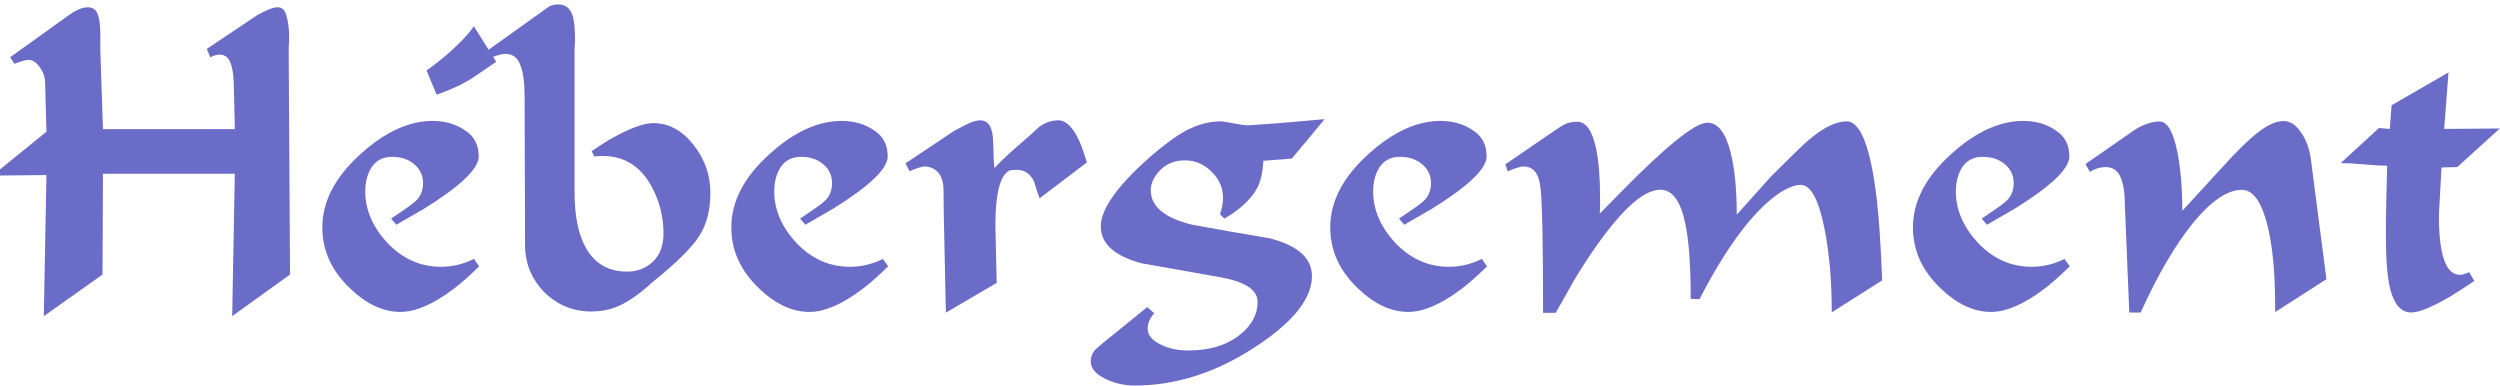
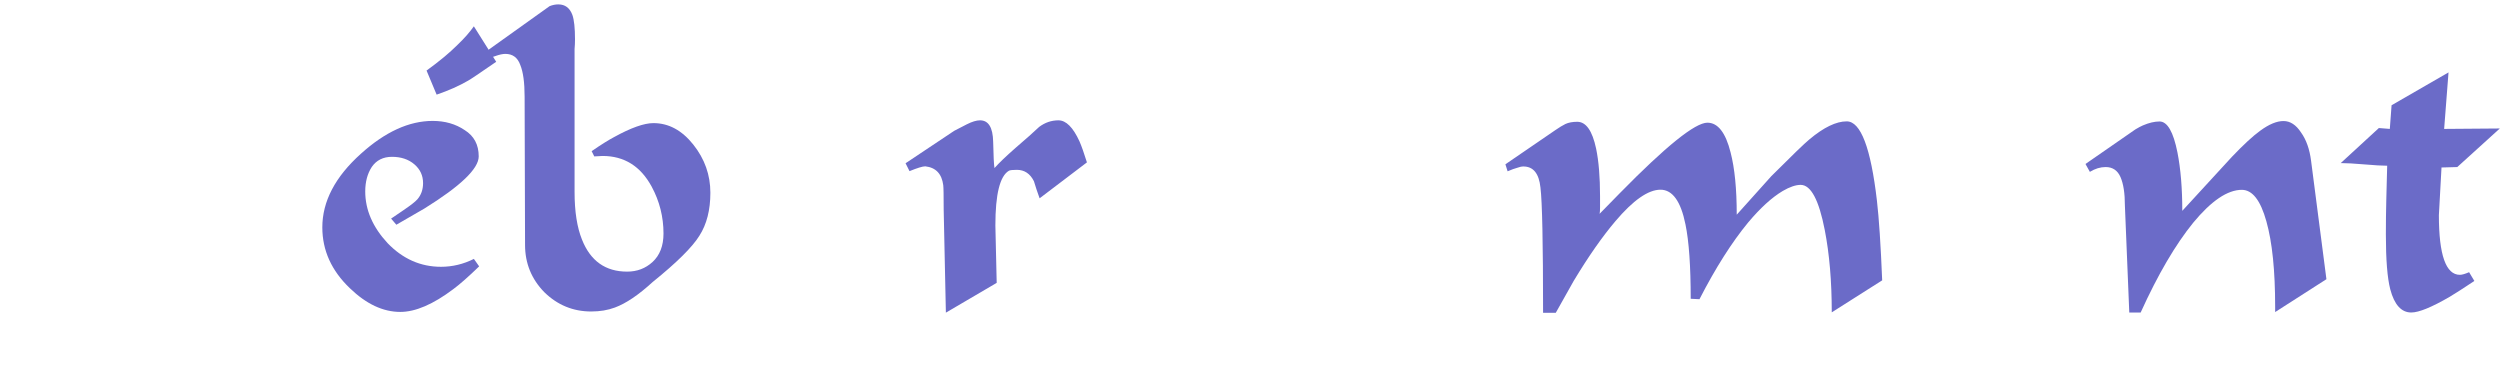
<svg xmlns="http://www.w3.org/2000/svg" id="svg2" height="33" width="214" version="1.1" viewBox="0 0 214 33">
  <g id="layer1" transform="translate(-8.669 -1011.9)">
    <g id="text4136" fill="#6b6bc8">
-       <path id="path4136" d="m33.494 1035.4-4.95 3.562 0.225-12.188h-11.287l-0.037 8.625-5.025 3.562 0.225-12.075-3.975 0.038v-0.525l3.975-3.225-0.113-4.2q0-0.675-0.45-1.312t-0.975-0.637q-0.338 0-1.2 0.338l-0.375-0.562 5.025-3.6q0.938-0.675 1.613-0.675t0.863 0.6q0.225 0.562 0.225 1.725 0 0.938 0 1.425l0.225 6.675h11.287l-0.075-3.263q0-1.688-0.3-2.4-0.263-0.713-0.938-0.713-0.338 0-0.787 0.225l-0.3-0.713 4.312-2.888q1.2-0.675 1.762-0.675t0.75 0.75q0.225 0.75 0.225 1.837 0 0.412-0.037 0.787 0 0.375 0 0.675l0.113 18.825z" />
      <path id="path4138" d="m49.683 1034.7q-1.35 1.312-2.212 1.95-2.587 1.95-4.537 1.95-2.212 0-4.312-2.025-2.362-2.25-2.362-5.213 0-3.337 3.3-6.3 3.112-2.812 6.15-2.812 1.575 0 2.737 0.787 1.2 0.75 1.2 2.25 0 1.575-4.65 4.463l-2.4 1.387-0.45-0.525 1.05-0.713q0.938-0.637 1.2-0.938 0.487-0.562 0.487-1.387 0-0.975-0.75-1.613t-1.913-0.637q-1.125 0-1.725 0.863-0.562 0.863-0.562 2.1 0 2.362 1.913 4.425 1.95 2.025 4.575 2.025 1.462 0 2.812-0.675l0.45 0.637zm1.462-17.512q-2.175 1.5-2.4 1.613-1.163 0.675-2.7 1.2l-0.863-2.062q1.613-1.163 2.663-2.212 0.863-0.825 1.387-1.575l1.913 3.038z" />
      <path id="path4140" d="m69.477 1028.4q0 2.212-0.938 3.675-0.9 1.462-4.013 3.975-1.8 1.65-3.225 2.175-0.9 0.338-2.025 0.338-2.325 0-4.013-1.65-1.65-1.688-1.65-4.05l-0.037-12.675q0-1.837-0.375-2.737-0.338-0.938-1.275-0.938-0.338 0-0.863 0.188-0.15 0.038-0.487 0.188l-0.375-0.525 5.513-3.938q0.188-0.075 0.375-0.113 0.188-0.037 0.375-0.037 0.863 0 1.2 0.9 0.225 0.637 0.225 2.1 0 0.412-0.037 0.825 0 0.412 0 0.787v11.438q0 2.513 0.637 4.088 1.087 2.737 3.862 2.737 1.275 0 2.175-0.825 0.938-0.863 0.938-2.438 0-2.138-1.012-4.013-1.425-2.625-4.2-2.625l-0.713 0.038-0.225-0.45q1.2-0.825 1.913-1.2 2.175-1.2 3.375-1.2 1.95 0 3.413 1.837t1.462 4.125z" />
-       <path id="path4142" d="m84.693 1034.7q-1.35 1.312-2.212 1.95-2.587 1.95-4.537 1.95-2.212 0-4.312-2.025-2.362-2.25-2.362-5.213 0-3.337 3.3-6.3 3.112-2.812 6.15-2.812 1.575 0 2.737 0.787 1.2 0.75 1.2 2.25 0 1.575-4.65 4.463l-2.4 1.387-0.45-0.525 1.05-0.713q0.938-0.637 1.2-0.938 0.487-0.562 0.487-1.387 0-0.975-0.75-1.613t-1.913-0.637q-1.125 0-1.725 0.863-0.562 0.863-0.562 2.1 0 2.362 1.913 4.425 1.95 2.025 4.575 2.025 1.462 0 2.812-0.675l0.45 0.637z" />
      <path id="path4144" d="m101.71 1025.8-4.05 3.075q-0.263-0.713-0.487-1.462-0.487-0.975-1.462-0.975-0.525 0-0.675 0.075-1.163 0.675-1.163 4.688l0.113 4.912-4.35 2.55-0.188-8.812q0-1.837-0.037-2.1-0.188-1.462-1.538-1.613-0.338 0-1.35 0.412l-0.338-0.675 4.162-2.775q0.412-0.225 1.087-0.562t1.125-0.338q1.087 0 1.125 1.837t0.113 2.25q0.562-0.637 1.8-1.725 0.412-0.375 1.163-1.012 0.412-0.375 0.863-0.787 0.75-0.562 1.65-0.562 0.975 0 1.8 1.8 0.263 0.6 0.637 1.8z" />
-       <path id="path4146" d="m122.06 1022.1-2.812 3.375-2.438 0.188q-0.075 1.538-0.562 2.4-0.863 1.462-2.775 2.55l-0.375-0.375q0.113-0.338 0.188-0.675t0.075-0.75q0-1.238-0.975-2.212t-2.288-0.975-2.138 0.863q-0.787 0.825-0.787 1.688 0 2.1 3.562 2.962 3.3 0.6 6.638 1.163 3.6 0.938 3.6 3.225 0 2.888-4.8 6.037-5.062 3.337-10.388 3.337-1.35 0-2.55-0.6t-1.2-1.462q0-0.525 0.3-0.9 0.15-0.188 0.787-0.713l3.75-3.038 0.6 0.525q-0.562 0.637-0.562 1.312 0 0.787 1.012 1.312 1.012 0.562 2.475 0.562 2.775 0 4.463-1.387 1.462-1.2 1.462-2.775t-3.375-2.138q-3.337-0.6-6.562-1.163-3.487-0.938-3.487-3.15 0-1.012 0.863-2.325 1.087-1.65 3.45-3.712 2.1-1.8 3.375-2.362 1.275-0.6 2.625-0.6 0.188 0 1.35 0.225 0.562 0.113 0.975 0.113 1.762-0.113 2.663-0.188 0.938-0.075 3.862-0.338z" />
-       <path id="path4148" d="m135.96 1034.7q-1.35 1.312-2.212 1.95-2.587 1.95-4.537 1.95-2.212 0-4.312-2.025-2.362-2.25-2.362-5.213 0-3.337 3.3-6.3 3.112-2.812 6.15-2.812 1.575 0 2.737 0.787 1.2 0.75 1.2 2.25 0 1.575-4.65 4.463l-2.4 1.387-0.45-0.525 1.05-0.713q0.937-0.637 1.2-0.938 0.487-0.562 0.487-1.387 0-0.975-0.75-1.613-0.75-0.637-1.913-0.637-1.125 0-1.725 0.863-0.562 0.863-0.562 2.1 0 2.362 1.913 4.425 1.95 2.025 4.575 2.025 1.462 0 2.812-0.675l0.45 0.637z" />
      <path id="path4150" d="m169.78 1035.9-4.312 2.737q0-3.975-0.6-7.05-0.75-3.862-2.062-3.862-0.637 0-1.538 0.525-1.387 0.825-2.962 2.7-2.1 2.55-4.162 6.562l-0.75-0.037q0-4.2-0.45-6.375-0.6-2.962-2.138-2.962-1.575 0-3.862 2.7-1.688 1.988-3.562 5.1-0.787 1.387-1.538 2.737h-1.087q0-8.925-0.225-10.725-0.188-1.8-1.462-1.8-0.225 0-0.525 0.113-0.3 0.075-0.825 0.3l-0.188-0.6 4.275-2.925q0.487-0.338 0.863-0.525 0.412-0.188 1.012-0.188 1.125 0 1.613 2.288 0.338 1.613 0.338 4.088 0 0.637 0 0.975t-0.037 0.525l1.725-1.762q5.925-6.037 7.5-6.037 1.35 0 1.988 2.55 0.525 2.025 0.525 5.325l2.962-3.3q2.625-2.625 3.263-3.15 1.837-1.538 3.188-1.538 1.8 0 2.587 6.787 0.263 2.25 0.45 6.825z" />
-       <path id="path4152" d="m185.84 1034.7q-1.35 1.312-2.212 1.95-2.587 1.95-4.537 1.95-2.212 0-4.312-2.025-2.362-2.25-2.362-5.213 0-3.337 3.3-6.3 3.112-2.812 6.15-2.812 1.575 0 2.737 0.787 1.2 0.75 1.2 2.25 0 1.575-4.65 4.463l-2.4 1.387-0.45-0.525 1.05-0.713q0.938-0.637 1.2-0.938 0.487-0.562 0.487-1.387 0-0.975-0.75-1.613t-1.913-0.637q-1.125 0-1.725 0.863-0.562 0.863-0.562 2.1 0 2.362 1.913 4.425 1.95 2.025 4.575 2.025 1.462 0 2.812-0.675l0.45 0.637z" />
      <path id="path4154" d="m207.81 1035.8-4.388 2.812q0-0.263 0-0.45 0-4.65-0.75-7.312-0.75-2.7-2.1-2.7-1.837 0-4.162 2.812-2.288 2.812-4.5 7.688h-0.975l-0.375-9.15q0-1.575-0.375-2.438t-1.275-0.863q-0.675 0-1.35 0.412l-0.375-0.675 4.275-2.962q0.375-0.225 0.637-0.338 0.787-0.338 1.425-0.338 1.012 0 1.538 2.663 0.412 2.1 0.412 4.987l4.237-4.612q1.5-1.575 2.438-2.25 1.125-0.825 1.988-0.825t1.5 0.975q0.675 0.938 0.863 2.438l1.312 10.125z" />
      <path id="path4156" d="m222.65 1022.9-3.638 3.3-1.35 0.037-0.225 4.088q0 5.1 1.8 5.1 0.263 0 0.787-0.225l0.45 0.75q-1.35 0.9-2.1 1.35-2.325 1.35-3.3 1.35-1.275 0-1.8-1.988-0.375-1.462-0.375-4.688 0-1.538 0.037-3t0.075-2.888q-0.637 0-1.95-0.113t-2.025-0.113l3.263-3 0.938 0.075 0.15-2.025 4.875-2.812-0.375 4.838 4.763-0.038z" />
    </g>
  </g>
</svg>